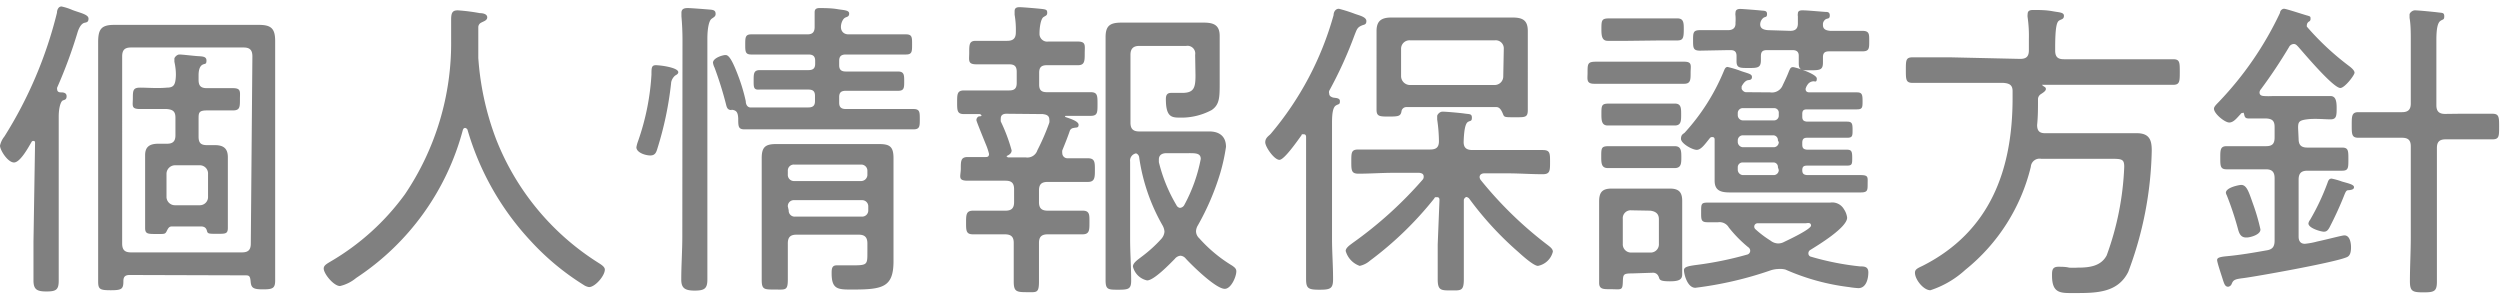
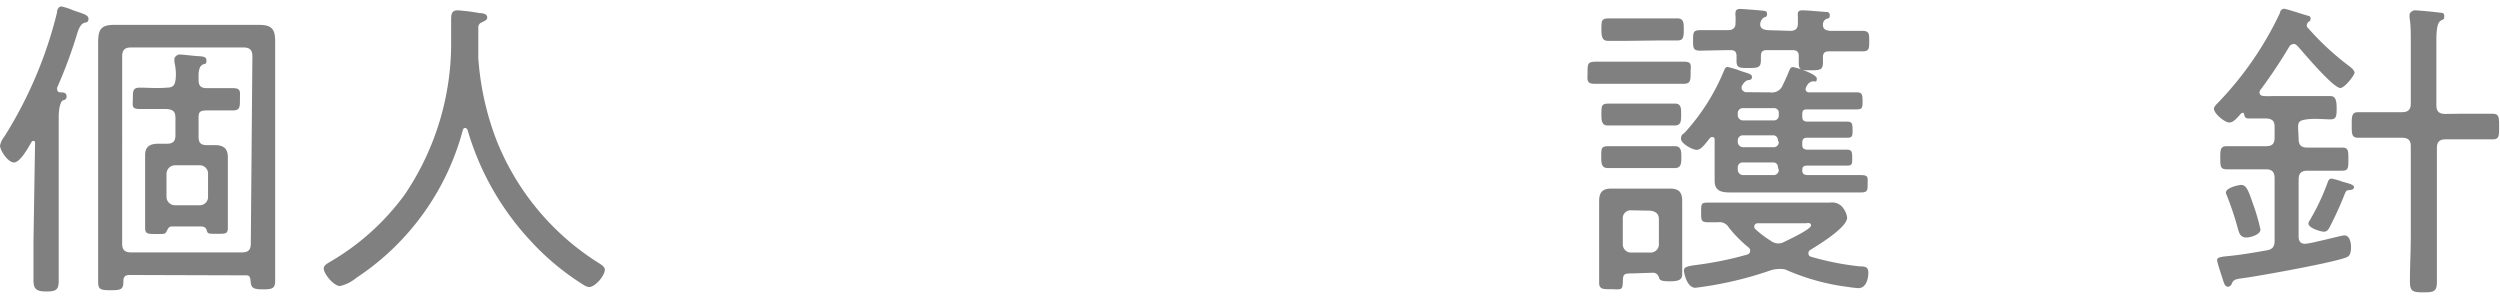
<svg xmlns="http://www.w3.org/2000/svg" viewBox="0 0 142.64 17">
  <defs>
    <style>.cls-1{fill:gray;}.cls-2{fill:none;}</style>
  </defs>
  <g id="レイヤー_2" data-name="レイヤー 2">
    <g id="スライダー">
      <path class="cls-1" d="M2,8.17c0-.07,0-.13-.1-.13a.11.11,0,0,0-.1.06c-.16.27-.64,1.17-1,1.17S0,8.56,0,8.31a1.25,1.25,0,0,1,.25-.52,24,24,0,0,0,3-7.06c0-.14.07-.36.26-.36a3.21,3.21,0,0,1,.62.2c.41.16.92.25.92.49s-.15.21-.26.25-.25.18-.36.52A27,27,0,0,1,3.26,5a.2.2,0,0,0,0,.09c0,.13.09.18.2.18s.34,0,.34.22-.14.2-.23.25-.22.36-.22.92V13.8c0,.74,0,1.48,0,2.22,0,.52-.16.61-.7.61s-.74-.11-.74-.63c0-.74,0-1.46,0-2.2Zm5.4,7.52c-.25,0-.36.09-.36.35,0,.45-.09.52-.72.52s-.72-.06-.72-.51c0-.68,0-1.35,0-2V4c0-.52,0-1.06,0-1.58,0-.72.15-1,.9-1l1.3,0h5.69l1.29,0c.69,0,.92.21.92.92,0,.54,0,1.09,0,1.65V14c0,.66,0,1.33,0,2,0,.45-.14.51-.7.51s-.67-.09-.7-.45-.11-.35-.36-.35Zm7-12.47c0-.36-.14-.51-.5-.51H7.47c-.36,0-.5.15-.5.51V13.89c0,.36.14.51.5.51h6.34c.36,0,.5-.15.5-.51Zm-2.8,9.7H9.81c-.16,0-.21.09-.3.27s-.13.16-.6.16-.63,0-.63-.34,0-.67,0-1V9.73c0-.28,0-.57,0-.88,0-.5.29-.65.76-.65h.5c.34,0,.47-.16.47-.48v-1c0-.36-.14-.47-.5-.5-.51,0-1,0-1.52,0s-.41-.19-.41-.63S7.6,5,8,5s1,.05,1.52,0c.36,0,.46-.14.5-.48s0-.67-.07-1c0,0,0-.13,0-.18s.13-.23.29-.23.74.07,1,.09.54,0,.54.25-.09.16-.24.25-.21.32-.21.59v.26c0,.34.12.48.48.48s1,0,1.48,0,.4.21.4.64,0,.63-.4.63-1,0-1.48,0-.48.14-.48.5v1c0,.34.12.48.47.48h.45c.48,0,.75.17.75.69,0,.27,0,.56,0,.84V12c0,.32,0,.65,0,1s-.14.34-.61.34-.54,0-.58-.16S11.69,12.94,11.51,12.92Zm-.22-1.21a.47.47,0,0,0,.49-.5V9.93a.47.47,0,0,0-.49-.5H10a.49.49,0,0,0-.5.5v1.28a.48.48,0,0,0,.5.5Z" />
      <path class="cls-1" d="M26.54,7.3c-.08,0-.11.06-.13.11a14.59,14.59,0,0,1-6.09,8.45,2.22,2.22,0,0,1-.92.46c-.36,0-.93-.7-.93-1,0-.18.18-.27.41-.41a13.89,13.89,0,0,0,4.22-3.82,15.4,15.4,0,0,0,2.64-8.79c0-.39,0-.79,0-1.19s.09-.52.38-.52a11.13,11.13,0,0,1,1.26.16c.2,0,.42.06.42.24s-.22.23-.34.3a.29.29,0,0,0-.17.27c0,.45,0,.89,0,1.34,0,.12,0,.28,0,.41a16.13,16.13,0,0,0,1,4.59A14.65,14.65,0,0,0,34.15,15c.14.09.36.22.36.38,0,.36-.56,1-.9,1a.75.75,0,0,1-.32-.13,14.41,14.41,0,0,1-3-2.49,15.7,15.7,0,0,1-3.62-6.37S26.61,7.3,26.54,7.3Z" />
-       <path class="cls-1" d="M38.7,4.12c0,.09-.09.14-.16.18s-.24.23-.25.45a19.37,19.37,0,0,1-.78,3.72c-.07.24-.14.4-.41.4s-.79-.16-.79-.47a2,2,0,0,1,.1-.36,13.87,13.87,0,0,0,.76-3.78c0-.38,0-.54.25-.54S38.7,3.85,38.7,4.12Zm.24-1.84q0-.67-.06-1.35c0-.05,0-.15,0-.2,0-.23.17-.27.36-.27s1.07.07,1.3.09.29.09.29.25-.15.2-.25.29-.22.42-.22,1.14V13.5c0,.82,0,1.64,0,2.45,0,.52-.17.63-.73.63s-.76-.15-.76-.63c0-.81.06-1.63.06-2.45Zm2.8,4c-.27,0-.28-.2-.34-.42a20.65,20.65,0,0,0-.63-2,.92.92,0,0,1-.09-.28c0-.27.54-.44.72-.44s.38.26.78,1.35a10.28,10.28,0,0,1,.37,1.28c0,.15.06.33.24.36.56,0,1.13,0,1.69,0h1.64c.27,0,.38-.11.38-.36V5.47c0-.26-.11-.36-.38-.36h-1c-.59,0-1.17,0-1.77,0C43,5.14,43,5,43,4.6S43,4,43.36,4c.6,0,1.18,0,1.77,0h1c.27,0,.38-.11.38-.36V3.47c0-.25-.11-.36-.38-.36H44.55l-1.69,0c-.34,0-.34-.18-.34-.57s0-.58.34-.58c.56,0,1.13,0,1.69,0h1.52c.27,0,.41-.11.41-.42s0-.43,0-.68c0-.05,0-.11,0-.16,0-.2.12-.24.29-.24s.66,0,1,.06.68.05.68.25-.14.18-.25.25-.22.29-.22.52.15.42.43.42H50c.56,0,1.13,0,1.69,0,.36,0,.35.18.35.58s0,.57-.35.57L50,3.11H48.26c-.27,0-.38.11-.38.36v.25c0,.25.11.36.38.36h1.21c.59,0,1.17,0,1.76,0,.36,0,.36.2.36.56s0,.54-.34.54l-1.78,0H48.26c-.27,0-.38.1-.38.36v.32c0,.25.11.36.38.36h1.86c.66,0,1.35,0,2,0,.36,0,.36.18.36.58s0,.58-.36.58c-.66,0-1.35,0-2,0H44.48c-.67,0-1.33,0-2,0-.36,0-.36-.17-.36-.63C42.1,6.38,42,6.29,41.74,6.26Zm7.75,7.61c0-.35-.15-.5-.49-.5H45.44c-.35,0-.49.15-.49.5V14c0,.65,0,1.3,0,1.95s-.14.57-.75.57-.74,0-.74-.56,0-1.31,0-2V10.27c0-.41,0-.82,0-1.24,0-.61.18-.81.81-.81l1.15,0H49l1.17,0c.61,0,.81.16.81.81,0,.4,0,.81,0,1.21V13.8c0,.36,0,.74,0,1.1,0,1.5-.62,1.62-2.36,1.62-.8,0-1.17,0-1.17-.92,0-.23,0-.46.28-.46s.53,0,.76,0c1,0,1,0,1-.75Zm-.36-3.56a.36.36,0,0,0,.36-.38v-.2a.35.35,0,0,0-.36-.36H45.31a.34.34,0,0,0-.36.36v.2a.35.35,0,0,0,.36.38ZM45,12a.34.34,0,0,0,.36.36h3.82a.35.35,0,0,0,.36-.36v-.22a.35.35,0,0,0-.36-.36H45.31a.34.34,0,0,0-.36.36Z" />
-       <path class="cls-1" d="M60.61,8.58a.53.53,0,0,0,0,.16.29.29,0,0,0,.29.29c.4,0,.77,0,1.17,0s.4.23.4.66,0,.69-.4.69-1.06,0-1.58,0h-.71c-.36,0-.5.14-.5.49v.66c0,.34.14.49.5.49h.51c.52,0,1.08,0,1.49,0s.38.27.38.69,0,.66-.4.66l-1.47,0h-.51c-.36,0-.5.15-.5.49v.13c0,.68,0,1.38,0,2.07s-.14.61-.72.61-.72-.05-.72-.61,0-1.39,0-2.07v-.13c0-.34-.14-.49-.51-.49H57l-1.48,0c-.4,0-.4-.21-.4-.66s0-.69.4-.69,1,0,1.48,0h.37c.35,0,.49-.15.49-.49V10.8c0-.35-.14-.49-.49-.49h-.57c-.53,0-1,0-1.59,0s-.39-.26-.39-.69,0-.66.39-.66h1c.11,0,.22,0,.22-.18a3.4,3.4,0,0,0-.18-.54c-.22-.54-.54-1.33-.54-1.38a.23.23,0,0,1,.14-.22S56,6.64,56,6.6s-.06-.09-.11-.09l-.88,0c-.4,0-.4-.2-.4-.67s0-.68.4-.68c.64,0,1.27,0,1.92,0h.65c.31,0,.43-.12.43-.43V4.1c0-.31-.12-.43-.43-.43h-.34c-.52,0-1,0-1.52,0S55.3,3.45,55.3,3s0-.67.37-.67,1,0,1.52,0h.27c.36,0,.5-.15.5-.49a5.1,5.1,0,0,0-.07-1c0-.06,0-.15,0-.2,0-.2.13-.23.29-.23s1,.07,1.26.1.31.06.31.22-.09.16-.22.25-.22.51-.22.94a.44.44,0,0,0,.51.45H60c.52,0,1,0,1.49,0s.4.24.4.67,0,.68-.38.68-1,0-1.51,0h-.27c-.31,0-.44.12-.44.43v.68c0,.31.13.43.44.43h.57c.65,0,1.28,0,1.93,0,.39,0,.39.2.39.68s0,.67-.39.67-1,0-1.39,0c-.05,0-.07,0-.07.06l0,0c.32.11.77.25.77.45s-.14.14-.27.18a.26.26,0,0,0-.23.16C60.93,7.79,60.77,8.19,60.61,8.58ZM57.42,6.49c-.18,0-.32.07-.32.27a1,1,0,0,0,0,.17,9.63,9.63,0,0,1,.62,1.65c0,.16-.13.25-.26.31s-.05,0-.05,0,.07.09.11.09h1a.6.6,0,0,0,.67-.41A12.93,12.93,0,0,0,59.87,7a.53.53,0,0,0,0-.18c0-.29-.29-.29-.36-.31ZM68.19,3.13a.44.44,0,0,0-.51-.51H65c-.34,0-.5.16-.5.51V7c0,.36.16.5.5.5H69c.55,0,.95.26.95.88a10.83,10.83,0,0,1-.32,1.47,14.56,14.56,0,0,1-1.28,3,.72.72,0,0,0-.11.34.55.55,0,0,0,.18.4,8.19,8.19,0,0,0,1.89,1.57c.12.09.23.16.23.32,0,.31-.3,1-.66,1-.51,0-1.86-1.33-2.22-1.72a.44.44,0,0,0-.3-.17.46.46,0,0,0-.33.18C66.8,15,65.85,16,65.45,16a1.06,1.06,0,0,1-.81-.79c0-.22.29-.4.52-.58a7.7,7.7,0,0,0,1.1-1,.7.7,0,0,0,.18-.41.83.83,0,0,0-.11-.36A10.91,10.91,0,0,1,65,9a.28.28,0,0,0-.18-.25.42.42,0,0,0-.34.47v4.41c0,.79.06,1.59.06,2.38,0,.48-.15.52-.73.52s-.73,0-.73-.54c0-.68,0-1.57,0-2.36v-10c0-.5,0-1,0-1.51,0-.67.27-.83.92-.83l.94,0h2.72l1,0c.55,0,.93.11.93.76,0,.43,0,.86,0,1.27v.49c0,.31,0,.61,0,.92,0,.81,0,1.24-.46,1.55a3.65,3.65,0,0,1-1.84.43c-.47,0-.77-.07-.77-1.06,0-.22.07-.35.3-.35s.42,0,.63,0c.67,0,.76-.29.76-1Zm-.87,8.73a.31.31,0,0,0,.26-.18,9,9,0,0,0,.93-2.61c0-.36-.34-.33-.81-.33H66.55c-.23,0-.43.09-.43.36,0,0,0,.11,0,.15a8.9,8.9,0,0,0,1,2.45A.27.27,0,0,0,67.32,11.86Z" />
-       <path class="cls-1" d="M73,9.12c-.3,0-.81-.74-.81-1s.2-.36.31-.48A17.93,17.93,0,0,0,76.09.86c0-.18.11-.36.3-.36a8.42,8.42,0,0,1,.94.3c.27.09.63.18.63.4s-.14.2-.25.25c-.27.11-.29.22-.42.54a23.47,23.47,0,0,1-1.45,3.19.24.24,0,0,0,0,.16c0,.13.09.18.2.22s.41,0,.41.21-.07.15-.23.25S76,6.44,76,7v6.61c0,.78.06,1.53.06,2.31,0,.55-.15.61-.78.61s-.76-.07-.76-.61c0-.76,0-1.53,0-2.31V7.84c0-.07,0-.18-.14-.18s-.09,0-.13.07C74.05,8,73.28,9.12,73,9.12Zm9.13,2.32c0-.09,0-.19-.14-.19s-.11,0-.17.09a19.69,19.69,0,0,1-3.65,3.53,1.33,1.33,0,0,1-.59.3,1.26,1.26,0,0,1-.8-.85c0-.19.26-.35.4-.46a22.74,22.74,0,0,0,4-3.62.24.24,0,0,0,.05-.16c0-.17-.12-.2-.25-.22H79.51c-.67,0-1.35.05-2,.05-.41,0-.41-.19-.41-.7s0-.68.41-.68l2,0H81.6c.36,0,.5-.14.5-.48A8.87,8.87,0,0,0,82,6.82c0-.06,0-.13,0-.2s.13-.25.31-.25,1,.07,1.26.11.41,0,.41.23-.09.16-.23.25-.22.45-.24,1.14c0,.34.17.46.51.46h2l2,0c.42,0,.42.18.42.68s0,.7-.42.7c-.66,0-1.35-.05-2-.05H84.69c-.12,0-.27.05-.27.22a.33.33,0,0,0,.08.18A22,22,0,0,0,88.33,14c.11.09.27.2.27.36a1.09,1.09,0,0,1-.85.81c-.25,0-.91-.6-1.13-.8a18.6,18.6,0,0,1-2.81-3.06s-.09-.07-.14-.07-.15.09-.15.18v2.52c0,.67,0,1.32,0,2s-.18.63-.74.63-.75,0-.75-.63,0-1.31,0-2Zm3.28-5.33H80.25a.28.28,0,0,0-.29.27c-.06.24-.16.27-.7.27s-.72,0-.72-.39,0-.87,0-1.3V2.84c0-.34,0-.7,0-1.07,0-.59.29-.77.85-.77.4,0,.77,0,1.17,0h4.59c.38,0,.78,0,1.15,0,.58,0,.87.16.87.77,0,.37,0,.73,0,1.07V5c0,.42,0,.85,0,1.28s-.16.41-.74.41-.6,0-.67-.17S85.59,6.11,85.38,6.11Zm.39-3.33a.46.46,0,0,0-.5-.48H80.45a.48.48,0,0,0-.51.48V4.35a.51.51,0,0,0,.51.5h4.82a.49.49,0,0,0,.5-.5Z" />
      <path class="cls-1" d="M92.43,4.78c-.5,0-1,0-1.47,0s-.38-.27-.38-.63c0-.52,0-.63.5-.63.27,0,.68,0,1.35,0h2.18c.5,0,1,0,1.48,0s.37.23.37.63,0,.63-.37.63-1,0-1.48,0Zm.7,10.82c-.54,0-.52.06-.54.53s-.11.37-.75.37c-.36,0-.6,0-.6-.36V12.2c0-.23,0-.47,0-.7,0-.52.17-.74.71-.74l.81,0h1.73l.79,0c.5,0,.7.2.7.7,0,.25,0,.49,0,.74v2.45c0,.34,0,.7,0,1s-.18.4-.7.4-.58-.07-.62-.2-.12-.27-.32-.29ZM92.88,2.33c-.41,0-.84,0-1.15,0s-.36-.25-.36-.63c0-.54,0-.65.45-.65.23,0,.56,0,1.06,0h1.66l1.17,0c.36,0,.36.27.36.63,0,.54-.06.63-.42.63s-.57,0-1.11,0Zm.06,4.83c-.44,0-.87,0-1.21,0s-.36-.28-.36-.63c0-.52,0-.62.45-.62.23,0,.59,0,1.12,0h1.42c.41,0,.84,0,1.2,0s.36.26.36.62,0,.63-.36.63-.77,0-1.2,0Zm0,2.43c-.39,0-.84,0-1.2,0s-.38-.26-.38-.63c0-.53,0-.62.45-.62.23,0,.59,0,1.13,0h1.39c.41,0,.85,0,1.22,0s.38.27.38.62,0,.63-.38.63-.81,0-1.22,0ZM93.08,12a.45.45,0,0,0-.49.49v1.42a.47.47,0,0,0,.49.5h1.08a.47.47,0,0,0,.49-.5V12.51c0-.31-.18-.45-.49-.49ZM101,5.27a.66.66,0,0,0,.72-.42c.13-.27.25-.52.36-.81.05-.09.07-.21.22-.21s1.36.39,1.36.65-.12.14-.21.16a.42.42,0,0,0-.31.18.72.72,0,0,0-.12.25c0,.16.1.2.23.2h1c.56,0,1.14,0,1.7,0,.29,0,.32.13.32.49s0,.48-.32.48l-1.7,0h-1.15c-.2,0-.27.07-.27.27v.14c0,.2.07.27.27.29h.65c.54,0,1.08,0,1.64,0,.29,0,.31.13.31.47s0,.45-.31.45c-.56,0-1.1,0-1.64,0h-.65c-.2,0-.27.09-.27.29v.1c0,.2.07.27.27.29h.63c.54,0,1.08,0,1.64,0,.27,0,.31.1.31.46s0,.45-.31.45h-2.27c-.2,0-.27.07-.27.27V9.7c0,.2.07.27.27.29h1.66c.47,0,.94,0,1.4,0s.4.13.4.5,0,.49-.4.49l-1.4,0h-4.9l-1.15,0c-.51,0-.88-.09-.88-.67,0-.27,0-.55,0-.95V8c0-.09,0-.18-.14-.18a.16.16,0,0,0-.14.07c-.26.32-.49.66-.74.66s-.9-.36-.9-.63.16-.28.23-.37a12,12,0,0,0,2.2-3.46c.05-.11.09-.27.23-.27a6.15,6.15,0,0,1,.81.25c.4.13.58.16.58.32s-.11.17-.2.18-.23.06-.39.36c0,0,0,.09,0,.13s.11.2.25.2Zm.41,10.08a1.61,1.61,0,0,0-.37.07,20.82,20.82,0,0,1-4.31,1c-.47,0-.65-.81-.65-1s.22-.24.76-.31a19.46,19.46,0,0,0,2.83-.58.23.23,0,0,0,.19-.21.25.25,0,0,0-.12-.22,7.28,7.28,0,0,1-1.1-1.12.61.61,0,0,0-.61-.3l-.61,0c-.38,0-.36-.17-.36-.6s0-.52.36-.52c.66,0,1.33,0,2,0h3.67l1.33,0a.77.77,0,0,1,.79.38,1.08,1.08,0,0,1,.18.48c0,.56-1.63,1.55-2.1,1.84a.22.22,0,0,0-.11.2.19.19,0,0,0,.16.19,15.65,15.65,0,0,0,2.79.55c.22,0,.47,0,.47.34s-.11.9-.57.9a4.78,4.78,0,0,1-.53-.06,12.79,12.79,0,0,1-3.63-1A1.29,1.29,0,0,0,101.43,15.35Zm.74-13.59c.27,0,.43-.11.43-.42,0-.14,0-.27,0-.41a.44.44,0,0,1,0-.16c0-.17.16-.18.27-.18.27,0,1,.07,1.3.09.11,0,.25,0,.25.2s-.11.16-.22.21a.37.37,0,0,0-.17.25v.09c0,.26.21.31.41.33.61,0,1.22,0,1.84,0,.41,0,.39.2.39.6s0,.57-.39.57c-.62,0-1.23,0-1.84,0h-.06c-.25,0-.35.09-.35.34,0,.09,0,.2,0,.29,0,.41-.14.45-.68.45s-.7,0-.7-.4V3.18c0-.23-.13-.32-.35-.32h-1.47c-.24,0-.34.09-.34.34v.23c0,.43-.17.45-.69.45s-.7,0-.7-.39V3.2c0-.25-.11-.34-.34-.34h-.18L97,2.89c-.4,0-.4-.16-.4-.59s0-.58.4-.58,1.06,0,1.6,0c.27,0,.44-.13.42-.42a2.71,2.71,0,0,0,0-.41.5.5,0,0,1,0-.16c0-.18.13-.22.27-.22s1,.07,1.19.09.34,0,.34.2-.09.14-.21.22a.49.49,0,0,0-.18.37c0,.26.23.31.43.33ZM99.44,6.17a.28.28,0,0,0-.29.29v.12a.3.3,0,0,0,.29.29h1.78a.27.27,0,0,0,.27-.29V6.46a.26.26,0,0,0-.27-.29Zm2,1.84a.27.27,0,0,0-.27-.29H99.44a.29.29,0,0,0-.29.29v.1a.31.31,0,0,0,.29.29h1.78a.29.29,0,0,0,.27-.29Zm0,1.53a.25.25,0,0,0-.27-.27H99.44a.27.27,0,0,0-.29.27V9.7a.31.31,0,0,0,.29.29h1.78a.29.29,0,0,0,.27-.29Zm-1.14,3.2a.19.19,0,0,0-.21.18.2.2,0,0,0,.07.16,5.89,5.89,0,0,0,.86.65.73.73,0,0,0,.42.16.71.71,0,0,0,.36-.09c.23-.11,1.53-.72,1.53-.93s-.24-.13-.33-.13Z" />
-       <path class="cls-1" d="M115.26,3.36c.36,0,.5-.14.5-.5V2.23A7.49,7.49,0,0,0,115.69,1a.65.65,0,0,1,0-.2c0-.19.13-.23.31-.23.37,0,.73,0,1.11.07s.65.06.65.26-.14.19-.27.27-.23.32-.23,1.58v.13c0,.36.14.5.5.5h4.12c.71,0,1.41,0,2.11,0,.38,0,.38.18.38.72s0,.74-.38.74c-.7,0-1.4,0-2.11,0h-5.29s-.09,0-.09,0,0,0,.07.06.16.07.16.18-.16.21-.3.3a.35.35,0,0,0-.15.31c0,.49,0,.95-.05,1.44,0,.33.13.47.45.47h4c.41,0,.83,0,1.24,0,.76,0,.85.45.85,1a20.65,20.65,0,0,1-1.34,6.91c-.59,1.19-1.8,1.21-3,1.21-.83,0-1.35.07-1.35-1,0-.27,0-.5.36-.5.16,0,.43,0,.61.05a3.89,3.89,0,0,0,.49,0c.65,0,1.33-.07,1.66-.7a16.51,16.51,0,0,0,1-5.05c0-.48-.15-.46-.94-.46h-3.8a.5.5,0,0,0-.59.46,10.81,10.81,0,0,1-3.73,5.87,5.47,5.47,0,0,1-2,1.17c-.39,0-.88-.61-.88-1,0-.2.16-.26.45-.4,3.84-1.95,5.12-5.47,5.12-9.56V5.2c0-.35-.18-.44-.51-.47h-3.09c-.71,0-1.39,0-2.09,0-.4,0-.4-.18-.4-.74s0-.72.4-.72c.7,0,1.38,0,2.09,0Z" />
      <path class="cls-1" d="M131.15,7.92c0,.35.14.5.5.5h.27c.58,0,1.14,0,1.71,0,.36,0,.36.18.36.67s0,.65-.36.65c-.57,0-1.13,0-1.71,0h-.27c-.36,0-.5.16-.5.51V13.5c0,.23.09.41.36.41a4.28,4.28,0,0,0,.7-.13c.65-.14,1.42-.35,1.55-.35.32,0,.38.44.38.68,0,.47-.16.54-.31.59-.81.31-5.13,1.08-5.85,1.17-.49.06-.56.11-.65.33a.25.25,0,0,1-.2.16c-.19,0-.23-.18-.34-.52-.05-.16-.29-.87-.29-1s.13-.18.54-.22c.76-.07,1.52-.2,2.25-.33.37-.05.49-.21.49-.57V10.17c0-.35-.14-.51-.49-.51h-.54c-.57,0-1.13,0-1.71,0-.36,0-.36-.2-.36-.65s0-.67.36-.67c.58,0,1.14,0,1.71,0h.54c.37,0,.49-.15.49-.5V7.25c0-.34-.12-.47-.47-.49l-.95,0c-.16,0-.27,0-.31-.2s-.07-.11-.12-.11a.1.1,0,0,0-.09.06c-.22.23-.4.48-.65.48s-.87-.5-.87-.79c0-.13.2-.3.29-.4A19.11,19.11,0,0,0,130.09.73c0-.11.11-.23.23-.23s1.08.32,1.3.38.21.07.21.21a.15.15,0,0,1-.09.14.25.25,0,0,0-.12.2.24.24,0,0,0,0,.09,15.4,15.4,0,0,0,2.4,2.24c.12.09.32.25.32.39s-.56.87-.81.87c-.41,0-2.09-2-2.41-2.36-.07-.07-.13-.15-.25-.15a.32.32,0,0,0-.27.18,28.59,28.59,0,0,1-1.6,2.4.3.3,0,0,0-.08.18c0,.16.11.2.26.21a4.18,4.18,0,0,0,.5,0h1.94c.51,0,1.07,0,1.34,0s.36.21.36.66,0,.67-.35.67-.9-.06-1.35,0-.5.15-.5.49Zm-3,5.63c-.29,0-.38-.22-.44-.41a17.87,17.87,0,0,0-.66-2A.42.42,0,0,1,127,11c0-.31.78-.45.87-.45.34,0,.45.45.72,1.2a11.32,11.32,0,0,1,.38,1.33C129,13.39,128.38,13.55,128.2,13.55Zm5.85-2.7c-.13,0-.16.09-.22.22A20,20,0,0,1,132.9,13c-.08.13-.15.22-.31.22s-.88-.2-.88-.47a.4.4,0,0,1,.09-.2,13.16,13.16,0,0,0,1-2.12c.05-.16.11-.24.23-.24a3.93,3.93,0,0,1,.6.17c.43.12.68.18.68.32S134.14,10.83,134.05,10.85Zm6.3-4.36c.65,0,1.28,0,1.91,0,.38,0,.38.2.38.74s0,.72-.38.72c-.63,0-1.26,0-1.91,0h-.76c-.36,0-.5.15-.5.49v5.06c0,.86,0,1.73,0,2.57,0,.56-.16.61-.77.61s-.77-.05-.77-.63c0-.84.05-1.69.05-2.55V8.35c0-.34-.14-.49-.5-.49h-.58c-.63,0-1.26,0-1.91,0-.38,0-.38-.2-.38-.72s0-.74.38-.74c.65,0,1.28,0,1.91,0h.58c.36,0,.5-.16.5-.5V2.35c0-.47,0-.93-.07-1.33,0-.05,0-.14,0-.2s.13-.23.31-.23,1.11.09,1.33.12.34,0,.34.22-.09.16-.23.27-.22.41-.22,1.08V6c0,.34.14.5.5.5Z" />
      <rect class="cls-2" width="142.64" height="17" />
    </g>
  </g>
</svg>